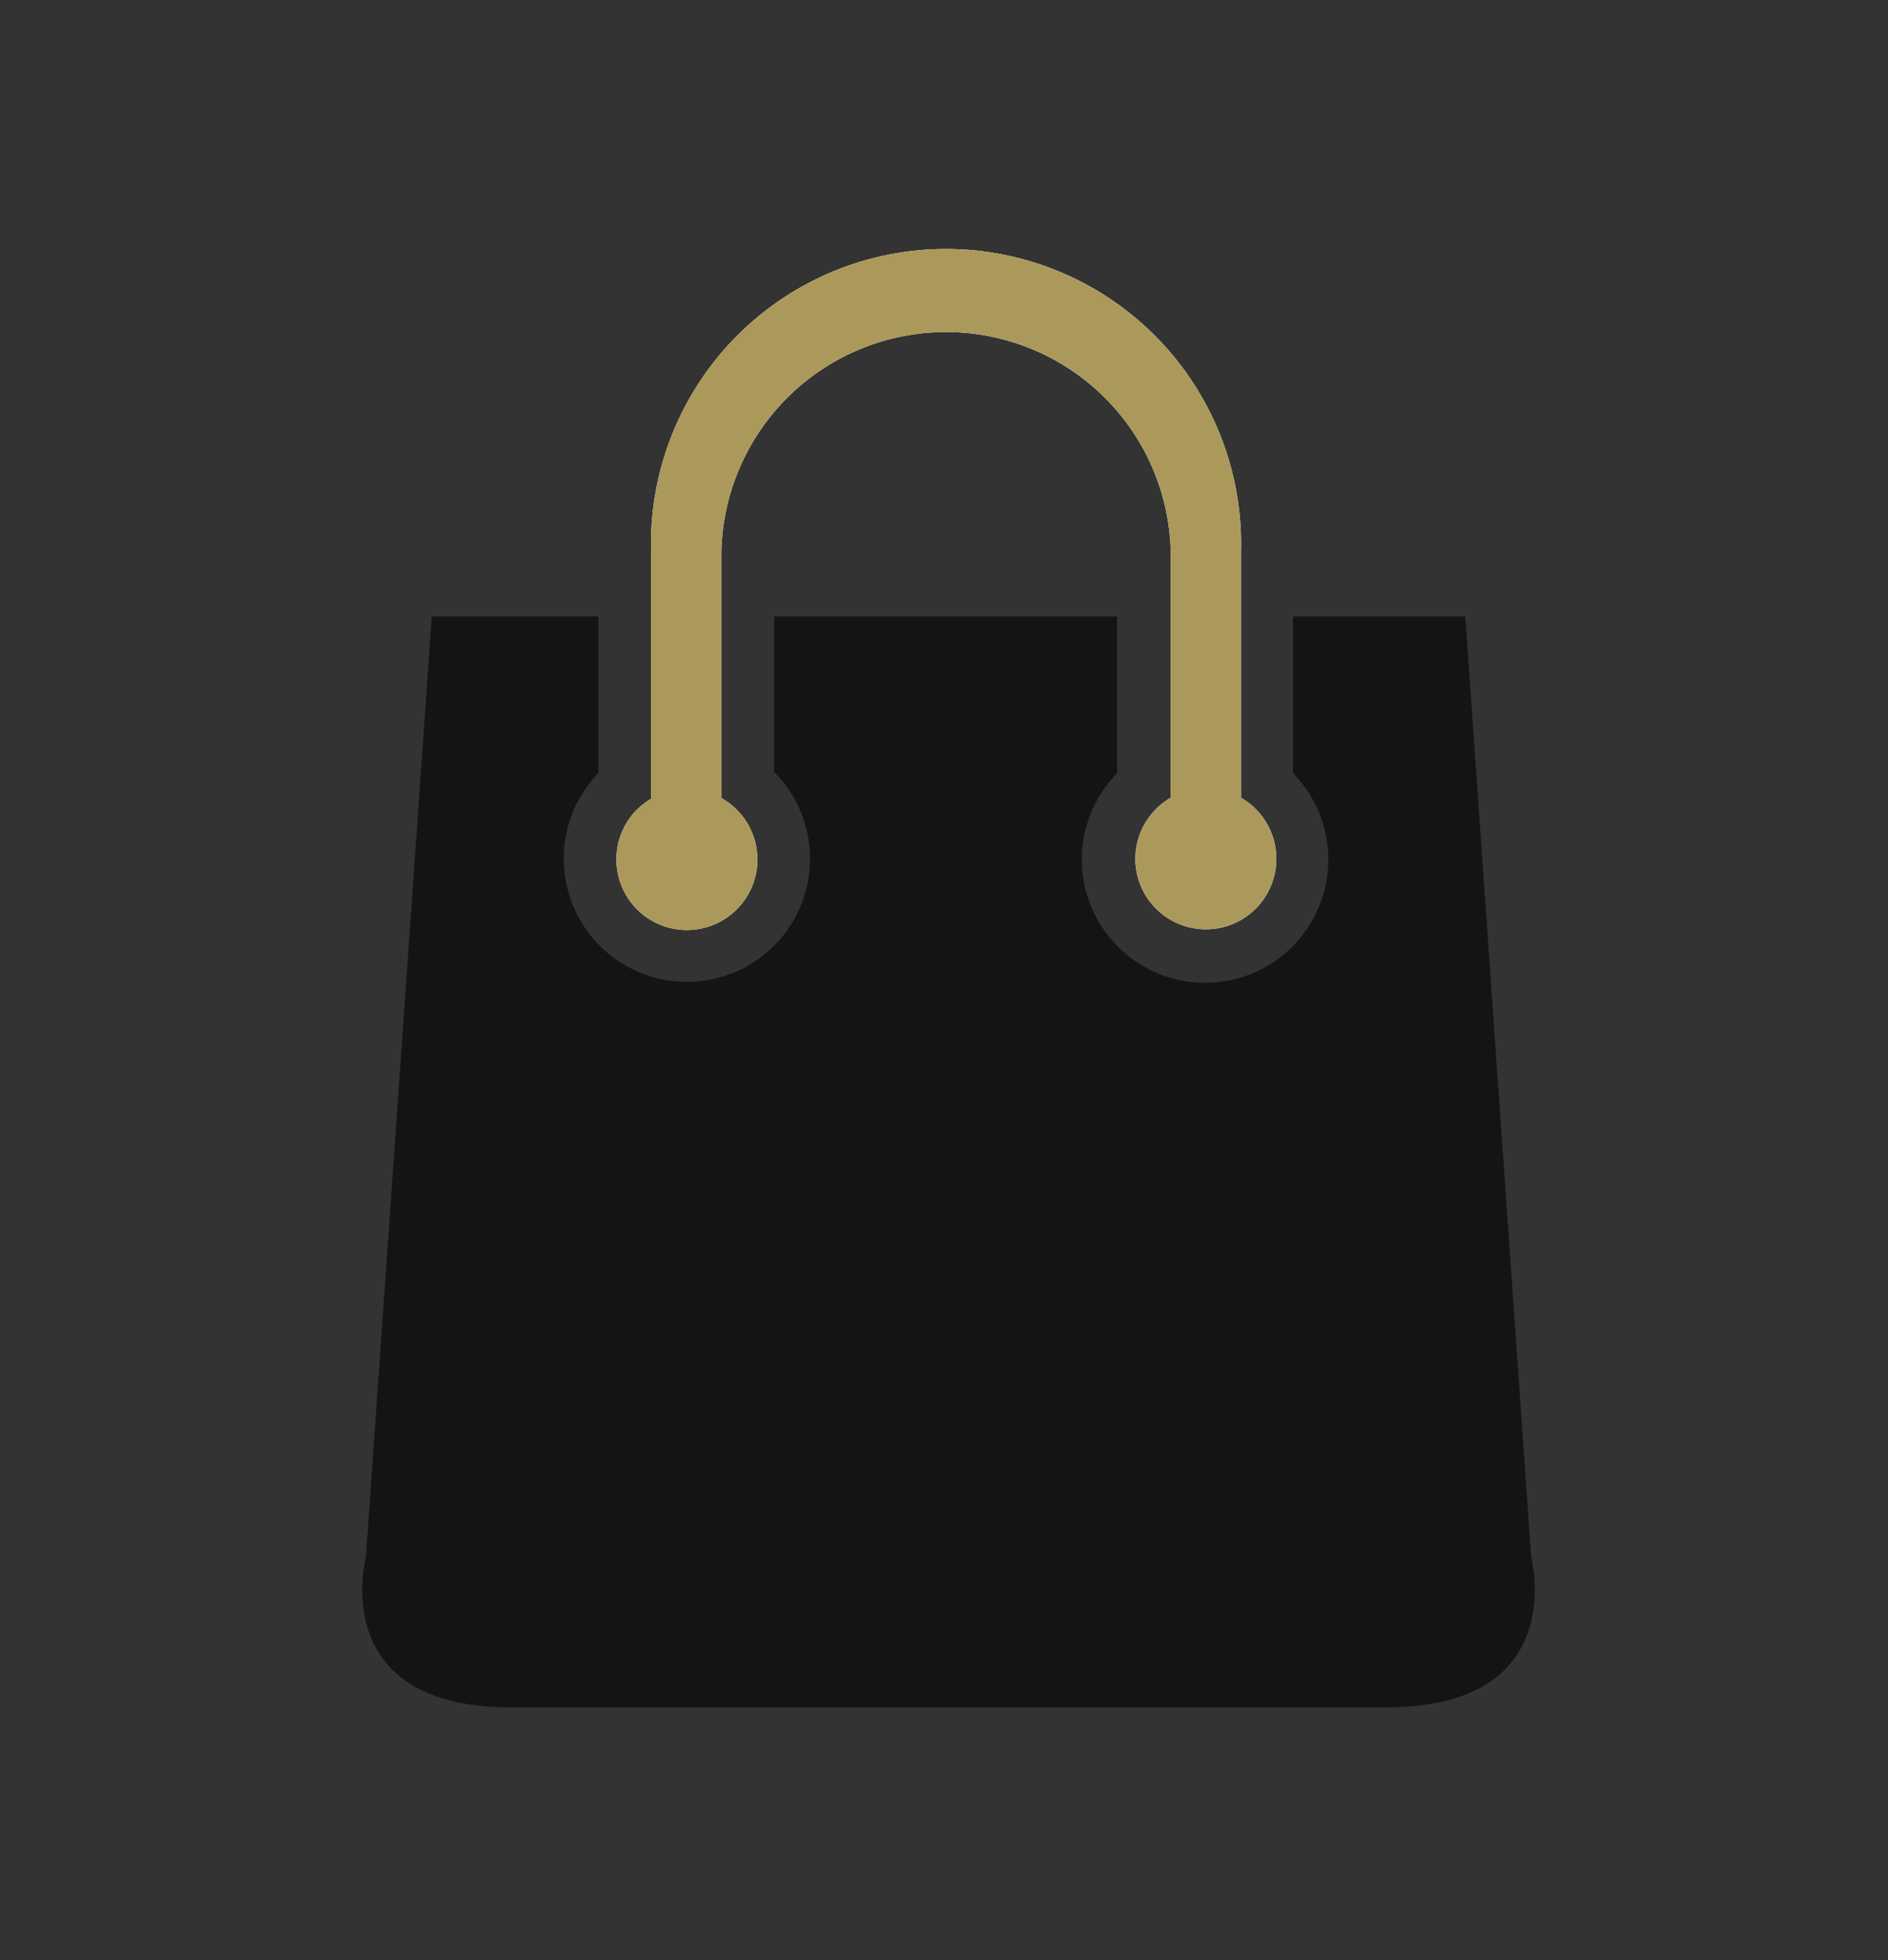
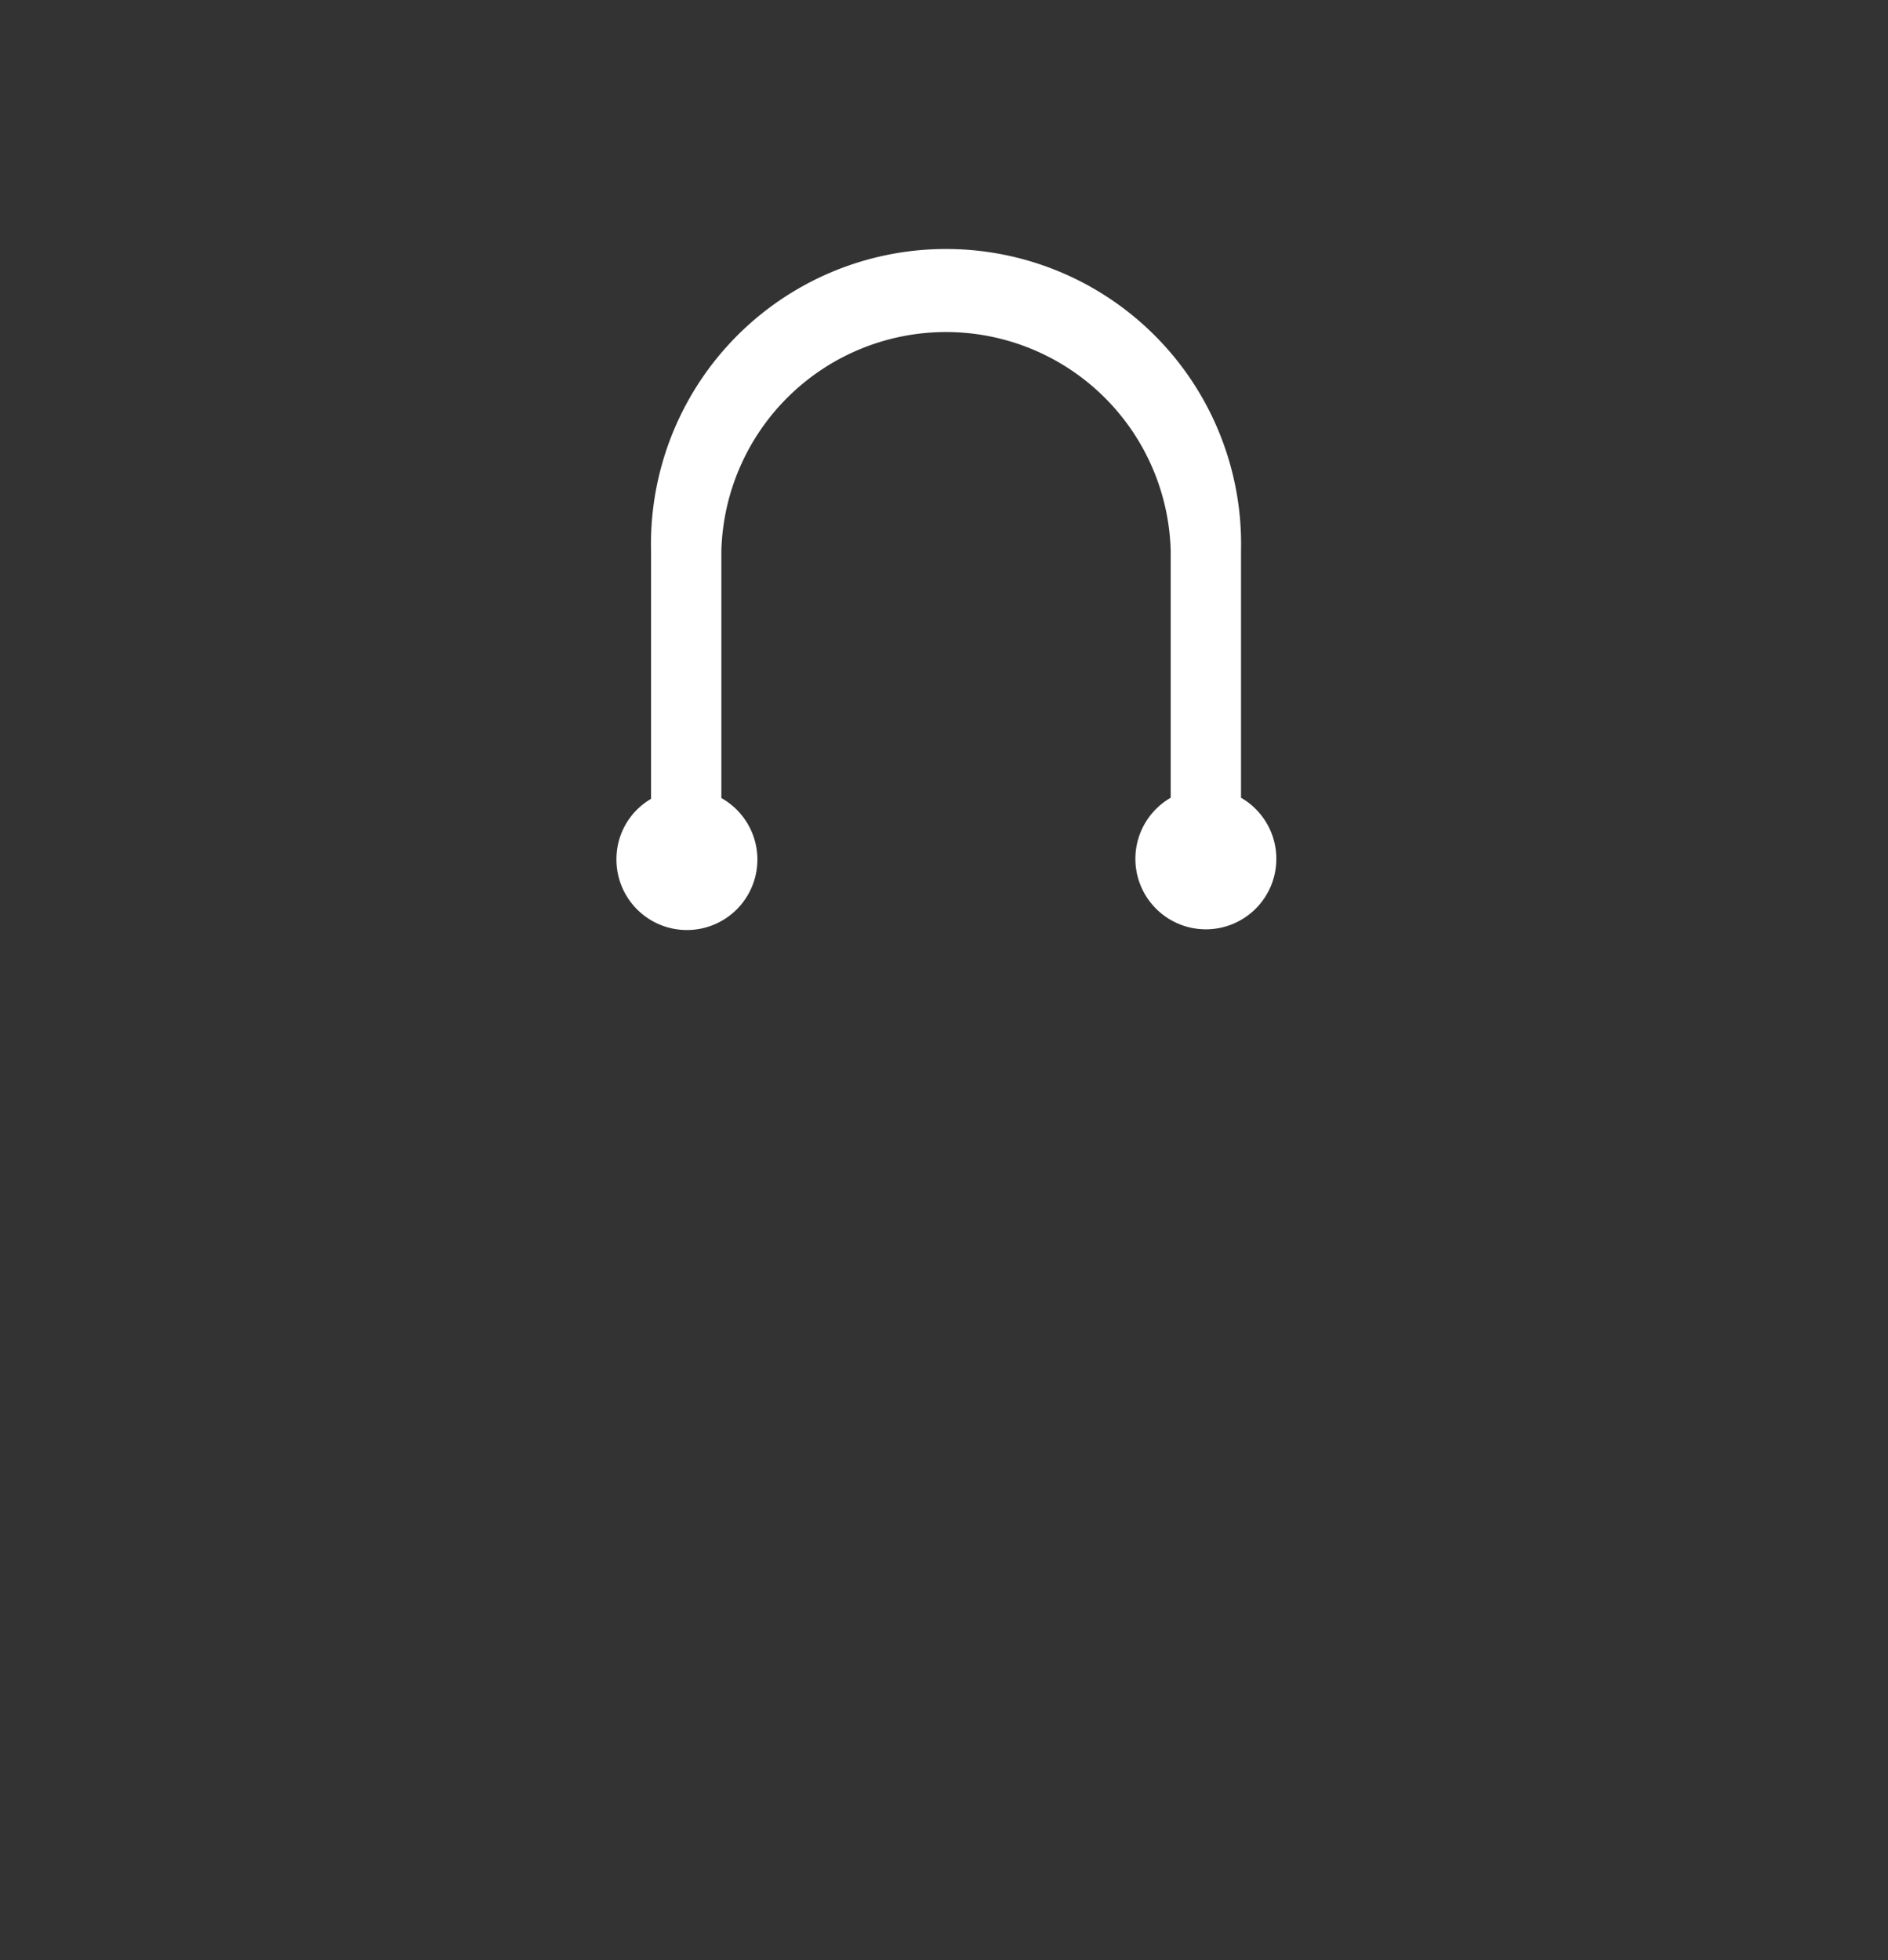
<svg xmlns="http://www.w3.org/2000/svg" id="Calque_1" data-name="Calque 1" viewBox="0 0 120.55 125.15">
  <rect x="0" y="0" width="120.55" height="125.15" fill="#333333" stroke="none" />
  <defs>
    <style>.cls-1{fill:#fff;}.cls-2{fill:#141414;}.cls-3{fill:#ab995b;}</style>
  </defs>
  <title>fPlan de travail 1</title>
  <path class="cls-1" d="M79.24,50.93V35.17a18.84,18.84,0,1,0-37.67,0V51a4.45,4.45,0,0,0-2.21,3.84,4.5,4.5,0,1,0,6.7-3.89V35.17a14.35,14.35,0,0,1,28.69,0V50.93a4.5,4.5,0,1,0,4.49,0Z" />
-   <path class="cls-2" d="M97.77,99.45,93.56,39.36h-11v10a7.87,7.87,0,1,1-11.23,0v-10H49.43v9.92A7.86,7.86,0,1,1,36,54.8a7.74,7.74,0,0,1,2.21-5.44v-10H27.57L23.36,99.45S20.83,109,32.62,109H88.51C100.3,109,97.77,99.45,97.77,99.45Z" />
-   <path class="cls-3" d="M79.24,50.93V35.17a18.84,18.84,0,1,0-37.67,0V51a4.45,4.45,0,0,0-2.21,3.84,4.5,4.5,0,1,0,6.7-3.89V35.17a14.35,14.35,0,0,1,28.69,0V50.93a4.5,4.5,0,1,0,4.49,0Z" />
</svg>